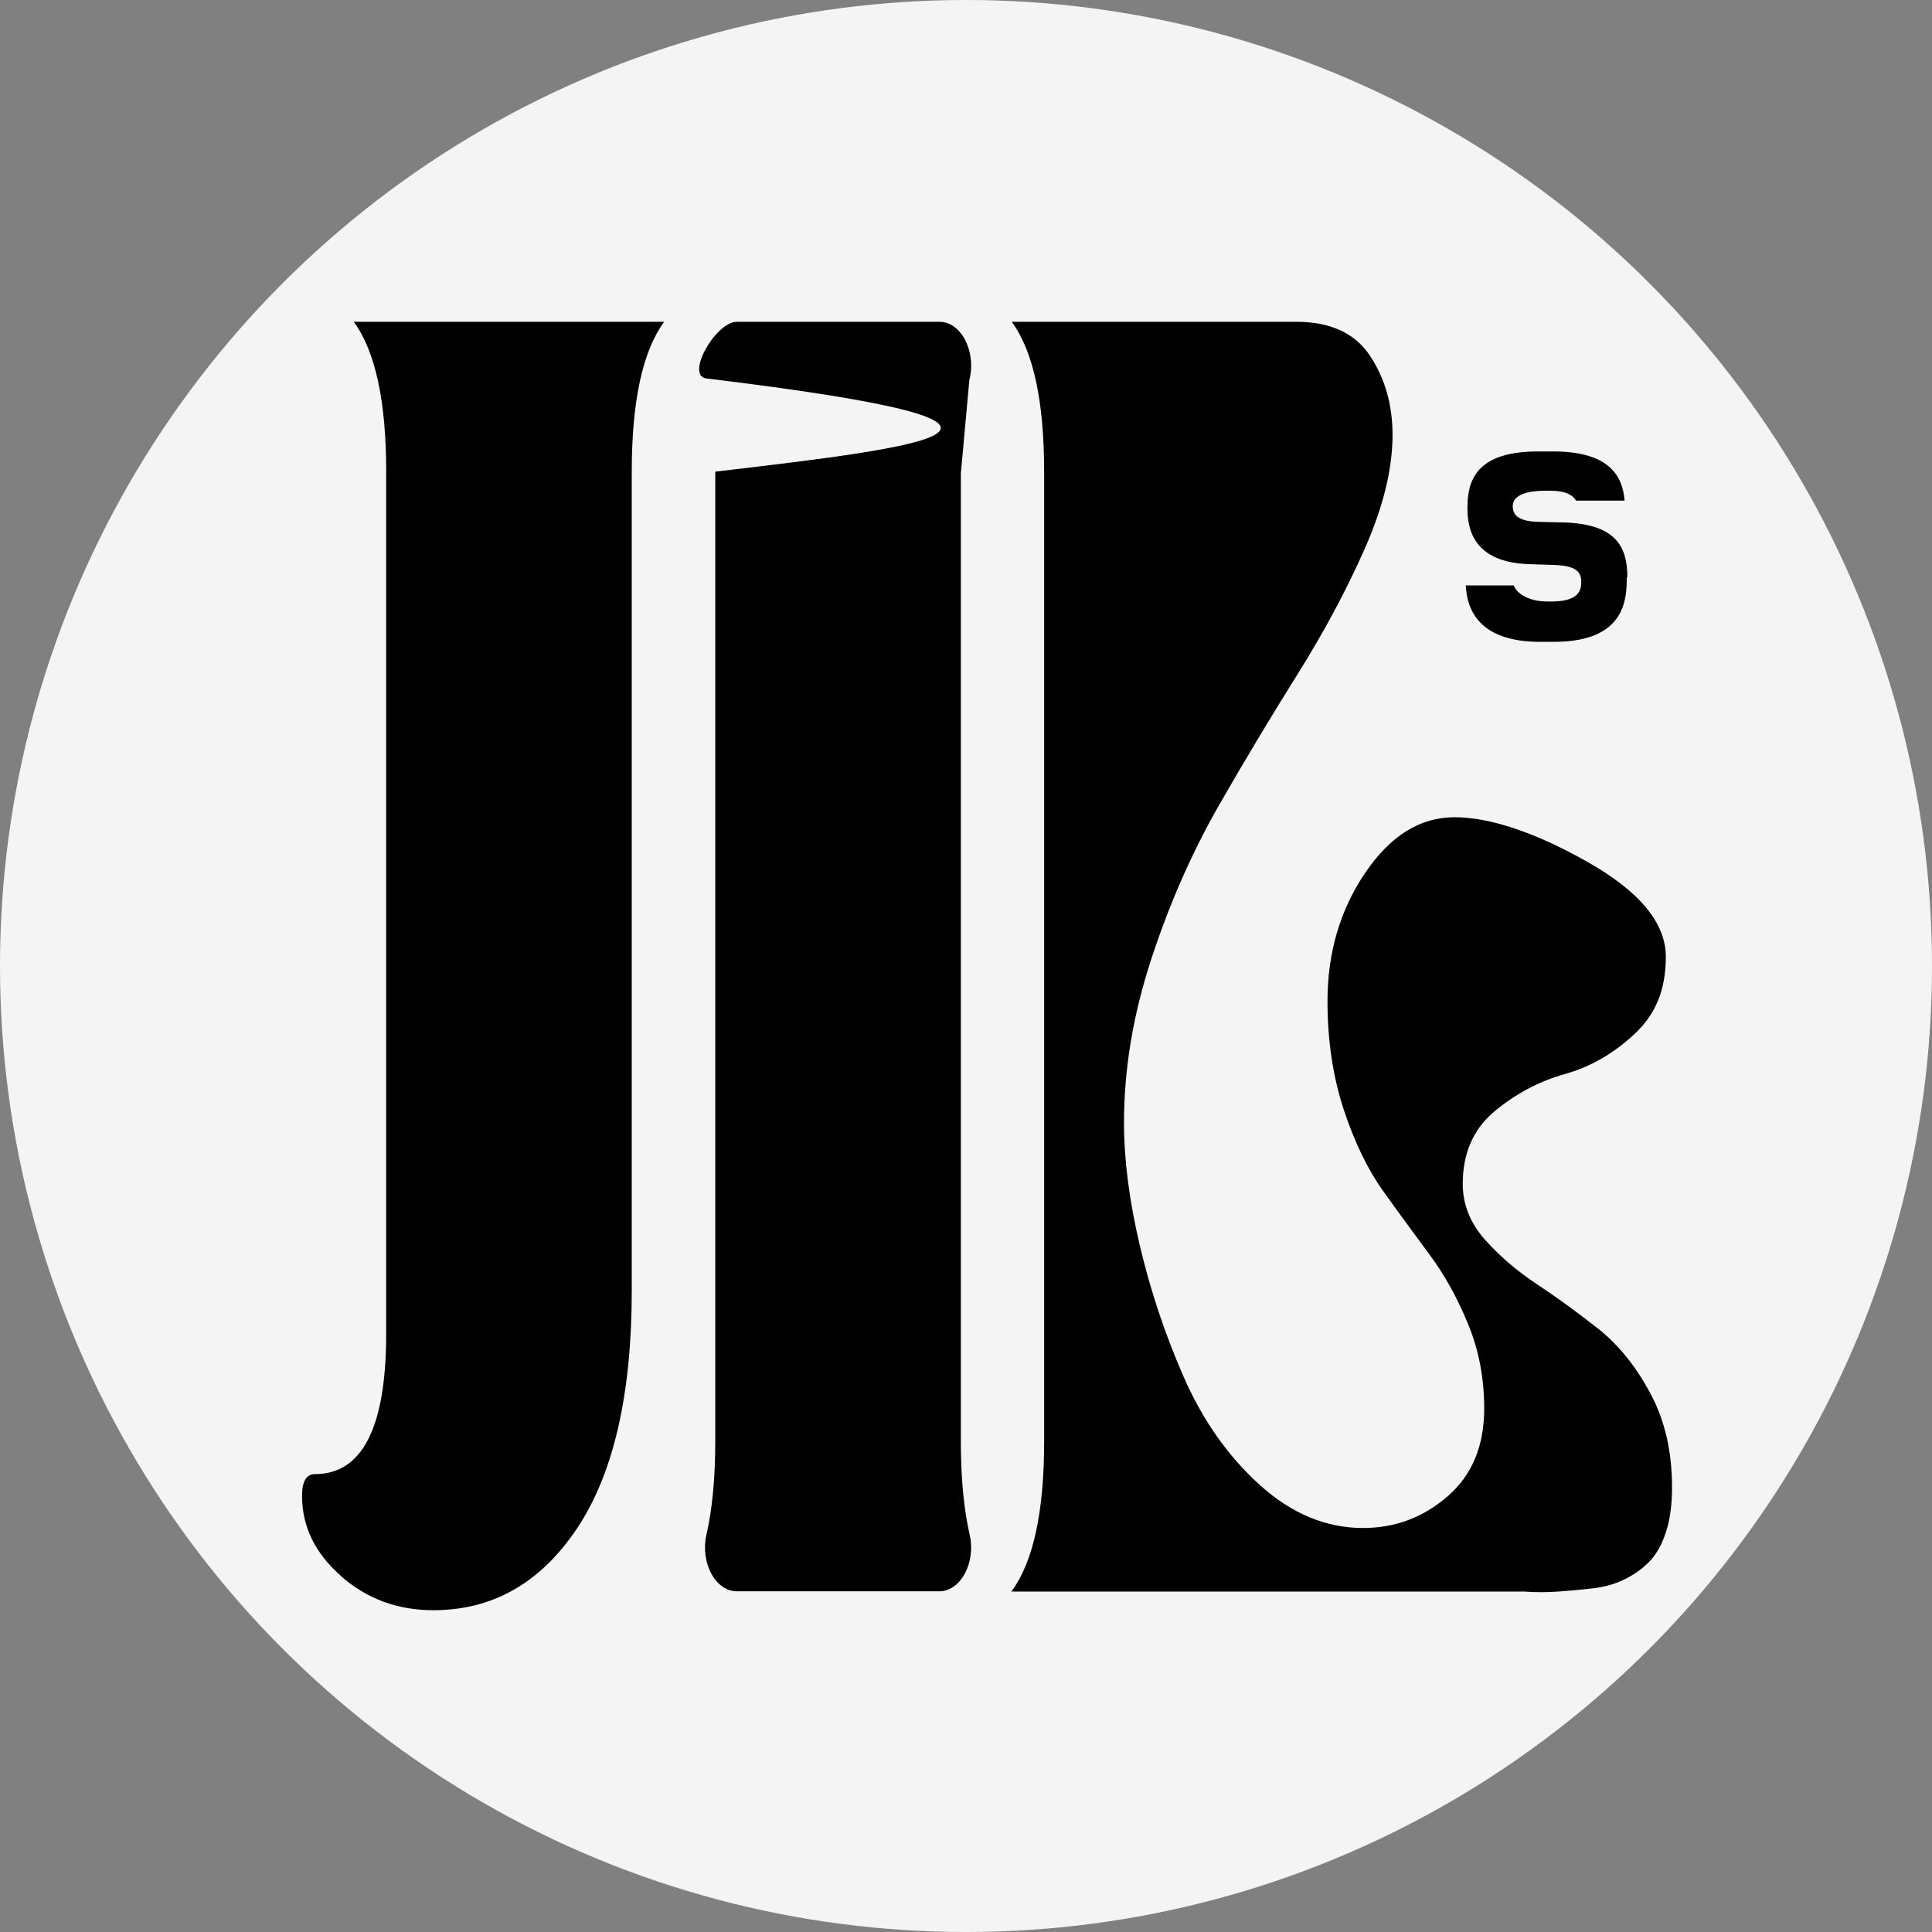
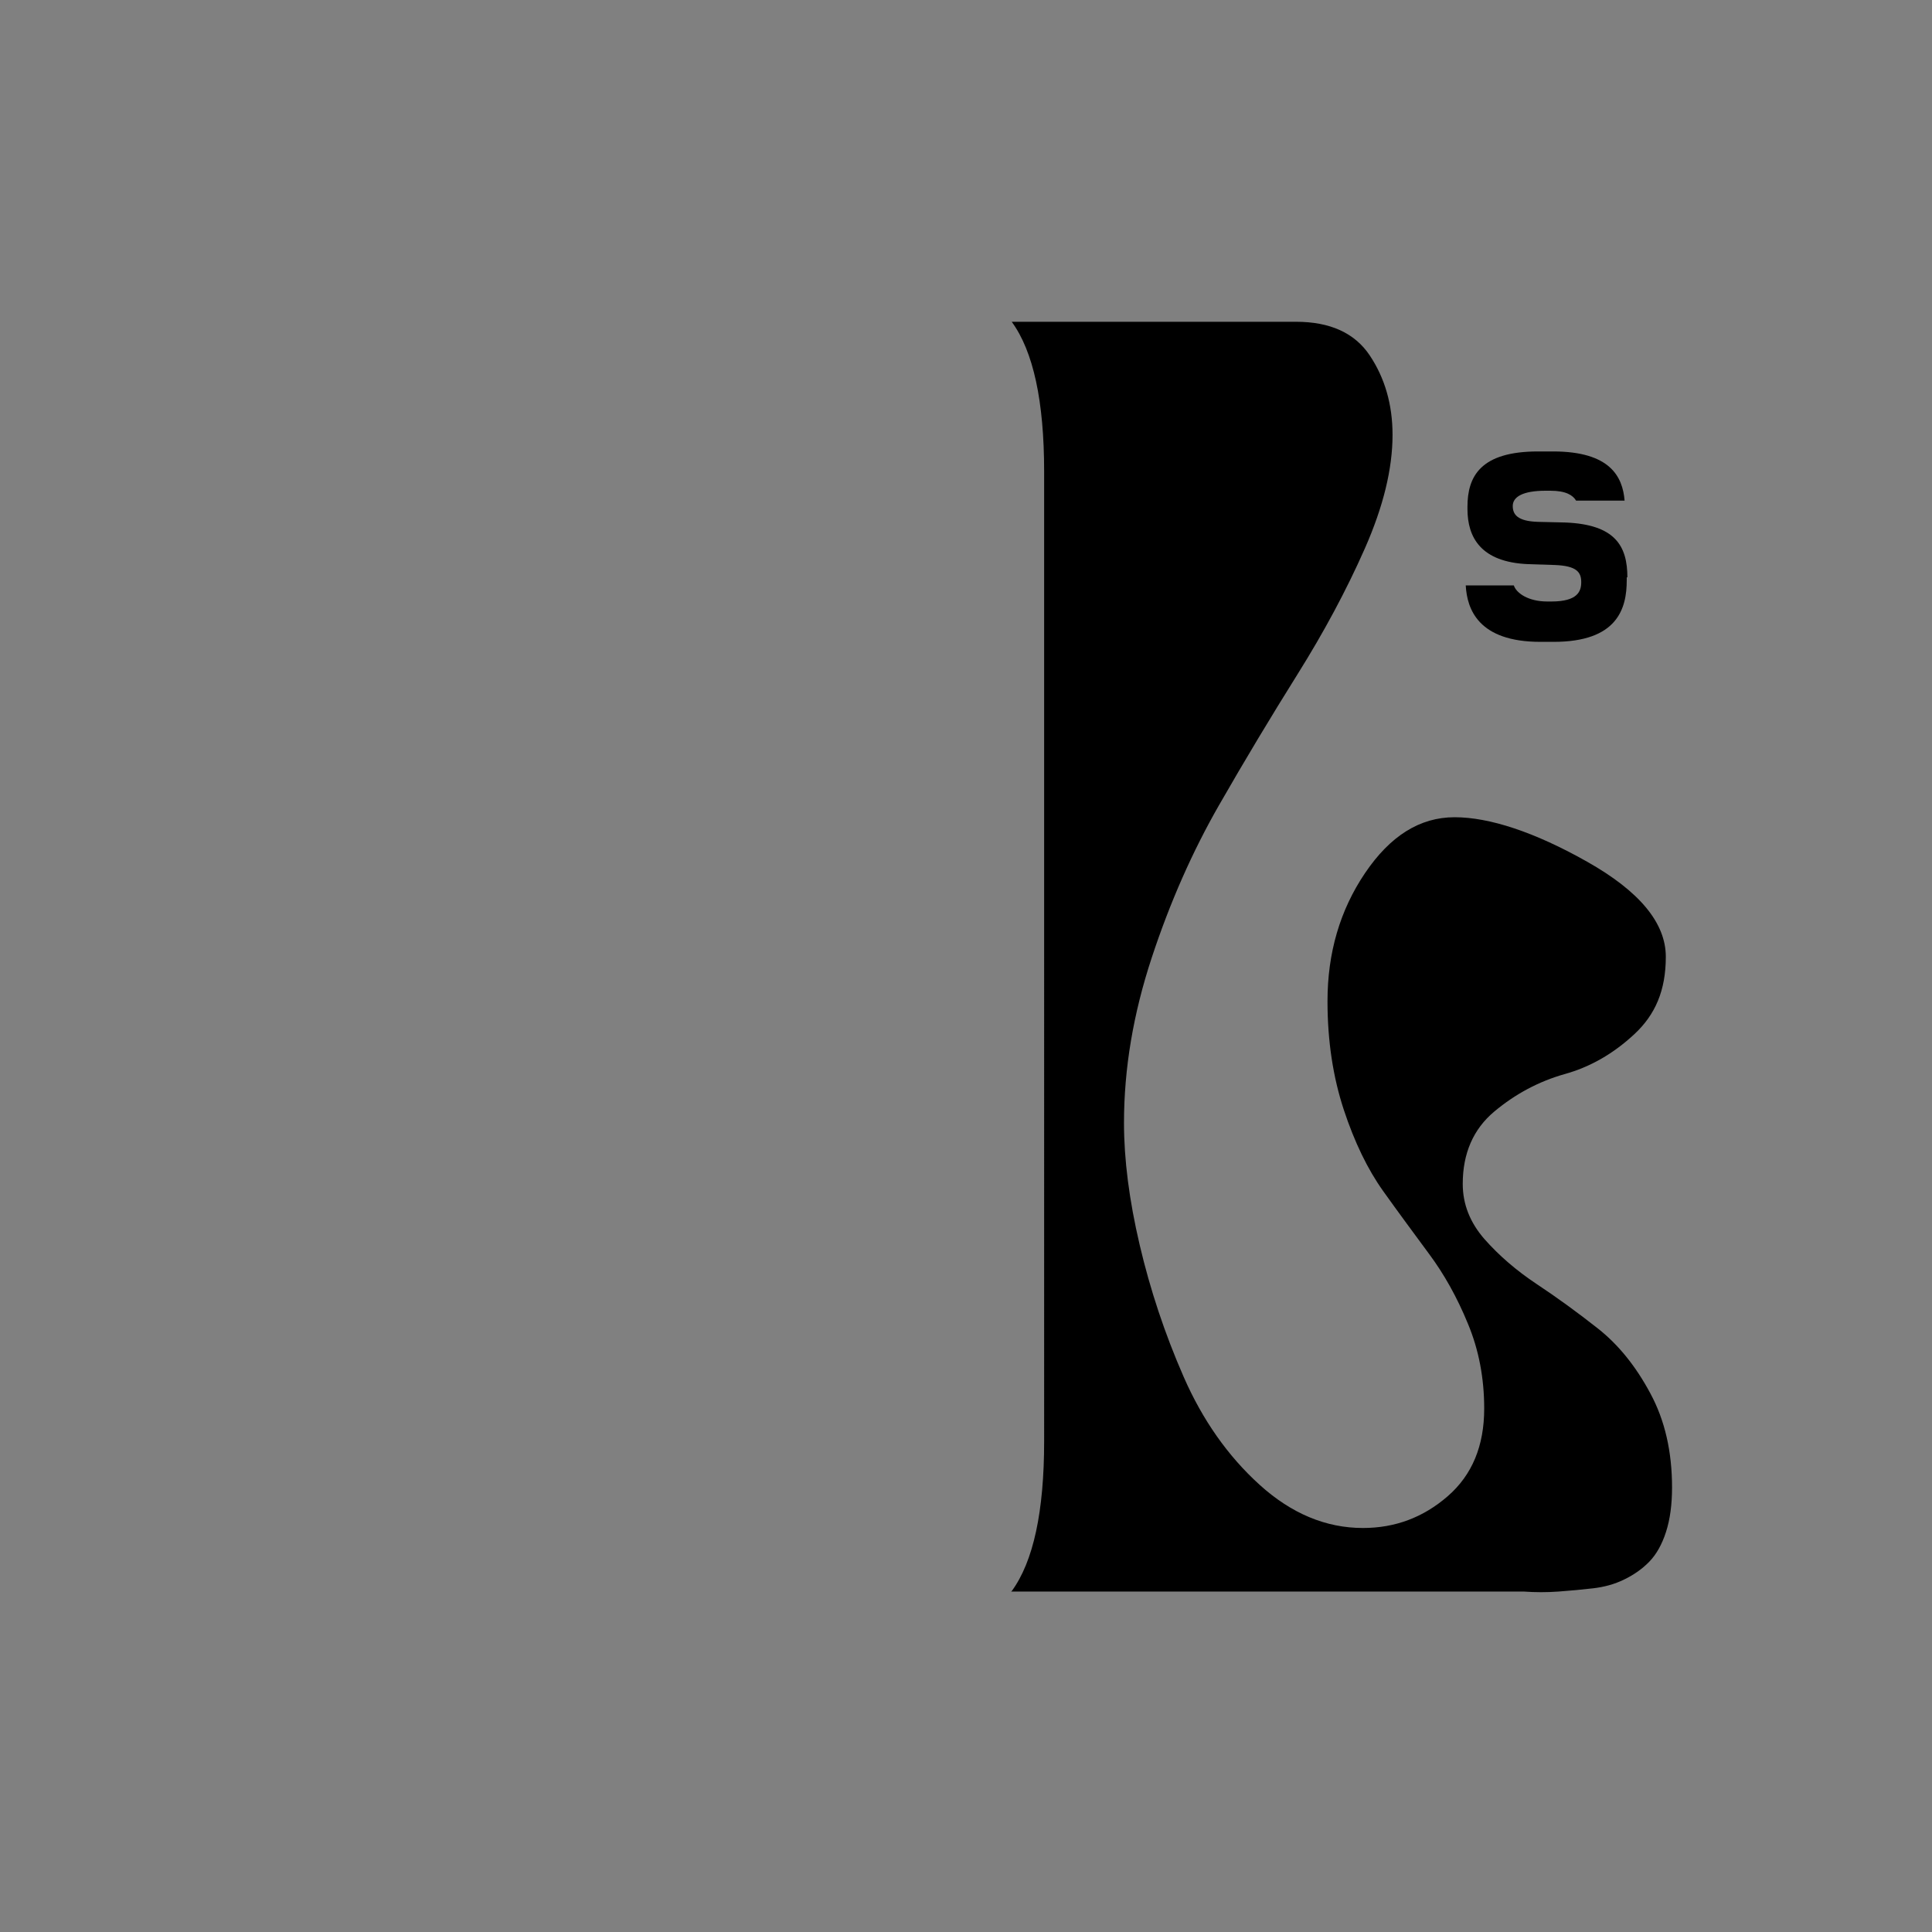
<svg xmlns="http://www.w3.org/2000/svg" id="Calque_1" viewBox="0 0 90 90">
  <rect x="0" y="0" width="90" height="90" fill="#808080" stroke="none" />
  <defs>
    <style>      .cls-1 {        fill: #f4f4f4;      }    </style>
  </defs>
-   <circle class="cls-1" cx="45" cy="45" r="45" />
-   <path d="M15.88,73.41c-1.21-1.06-1.81-2.31-1.81-3.73,0-.67.2-1.01.6-1.01,2.22,0,3.32-2.19,3.32-6.56V21.97c0-3.27-.5-5.6-1.51-6.98h14.46c-1.01,1.38-1.51,3.71-1.51,6.98v38.14c0,4.85-.85,8.54-2.55,11.09-1.7,2.54-3.93,3.81-6.69,3.81-1.67,0-3.11-.53-4.32-1.6Z" />
-   <path d="M44.76,22.06v45.09c0,1.7.14,3.15.41,4.34.3,1.31-.42,2.64-1.42,2.64h-9.42c-1,0-1.72-1.33-1.42-2.64.27-1.19.41-2.64.41-4.34V21.97c9.83-1.15,17.83-2.13-.41-4.34-1-.12.42-2.64,1.42-2.64h9.43c1.03,0,1.74,1.41,1.39,2.74,0,.01,0,.02,0,.04" />
  <path d="M47.13,74.12c1.01-1.38,1.51-3.71,1.51-6.98V21.97c0-3.27-.5-5.6-1.51-6.98h13.25c1.58,0,2.73.52,3.43,1.57s1.06,2.28,1.06,3.7c0,1.58-.43,3.34-1.29,5.29-.86,1.95-1.91,3.9-3.13,5.85s-2.45,3.99-3.67,6.12c-1.22,2.13-2.27,4.49-3.13,7.1s-1.29,5.16-1.29,7.69c0,1.7.24,3.59.73,5.68.49,2.09,1.17,4.14,2.05,6.15.88,2.01,2.06,3.69,3.54,5.03,1.48,1.34,3.09,2.01,4.81,2.01,1.5,0,2.81-.49,3.95-1.48,1.14-.99,1.7-2.35,1.7-4.08,0-1.42-.25-2.74-.76-3.96-.5-1.22-1.11-2.31-1.81-3.25-.7-.95-1.42-1.92-2.14-2.93-.72-1.01-1.33-2.27-1.83-3.78-.5-1.52-.76-3.2-.76-5.06,0-2.25.58-4.24,1.75-5.97,1.17-1.73,2.55-2.6,4.17-2.6s3.73.69,6.17,2.07c2.45,1.38,3.67,2.86,3.67,4.43s-.49,2.7-1.47,3.61c-.98.91-2.06,1.53-3.26,1.86-1.19.34-2.28.92-3.26,1.74s-1.47,1.95-1.47,3.37c0,.95.34,1.8,1.01,2.57.68.77,1.49,1.47,2.44,2.1.95.63,1.9,1.32,2.85,2.07.95.75,1.76,1.75,2.44,3.02.68,1.26,1.01,2.72,1.01,4.38,0,.79-.09,1.48-.28,2.07-.19.59-.45,1.05-.78,1.39-.33.34-.72.61-1.17.83-.45.22-.93.35-1.45.41-.52.06-1.05.11-1.6.15s-1.09.04-1.64,0h-23.87Z" />
  <path d="M75.78,26.89v.14c0,1.33-.44,2.87-3.41,2.87h-.61c-2.9,0-3.42-1.53-3.48-2.63h2.24c.11.35.66.75,1.56.75h.19c1.23,0,1.39-.48,1.39-.9,0-.45-.19-.76-1.23-.8l-1.24-.04c-2.2-.09-2.83-1.24-2.83-2.57v-.1c0-1.42.61-2.58,3.29-2.58h.7c2.65,0,3.24,1.17,3.33,2.29h-2.26c-.15-.25-.47-.46-1.2-.46h-.22c-1.07,0-1.53.29-1.53.71,0,.39.21.71,1.17.74l1.27.03c2.34.09,2.9,1.1,2.9,2.56Z" />
</svg>